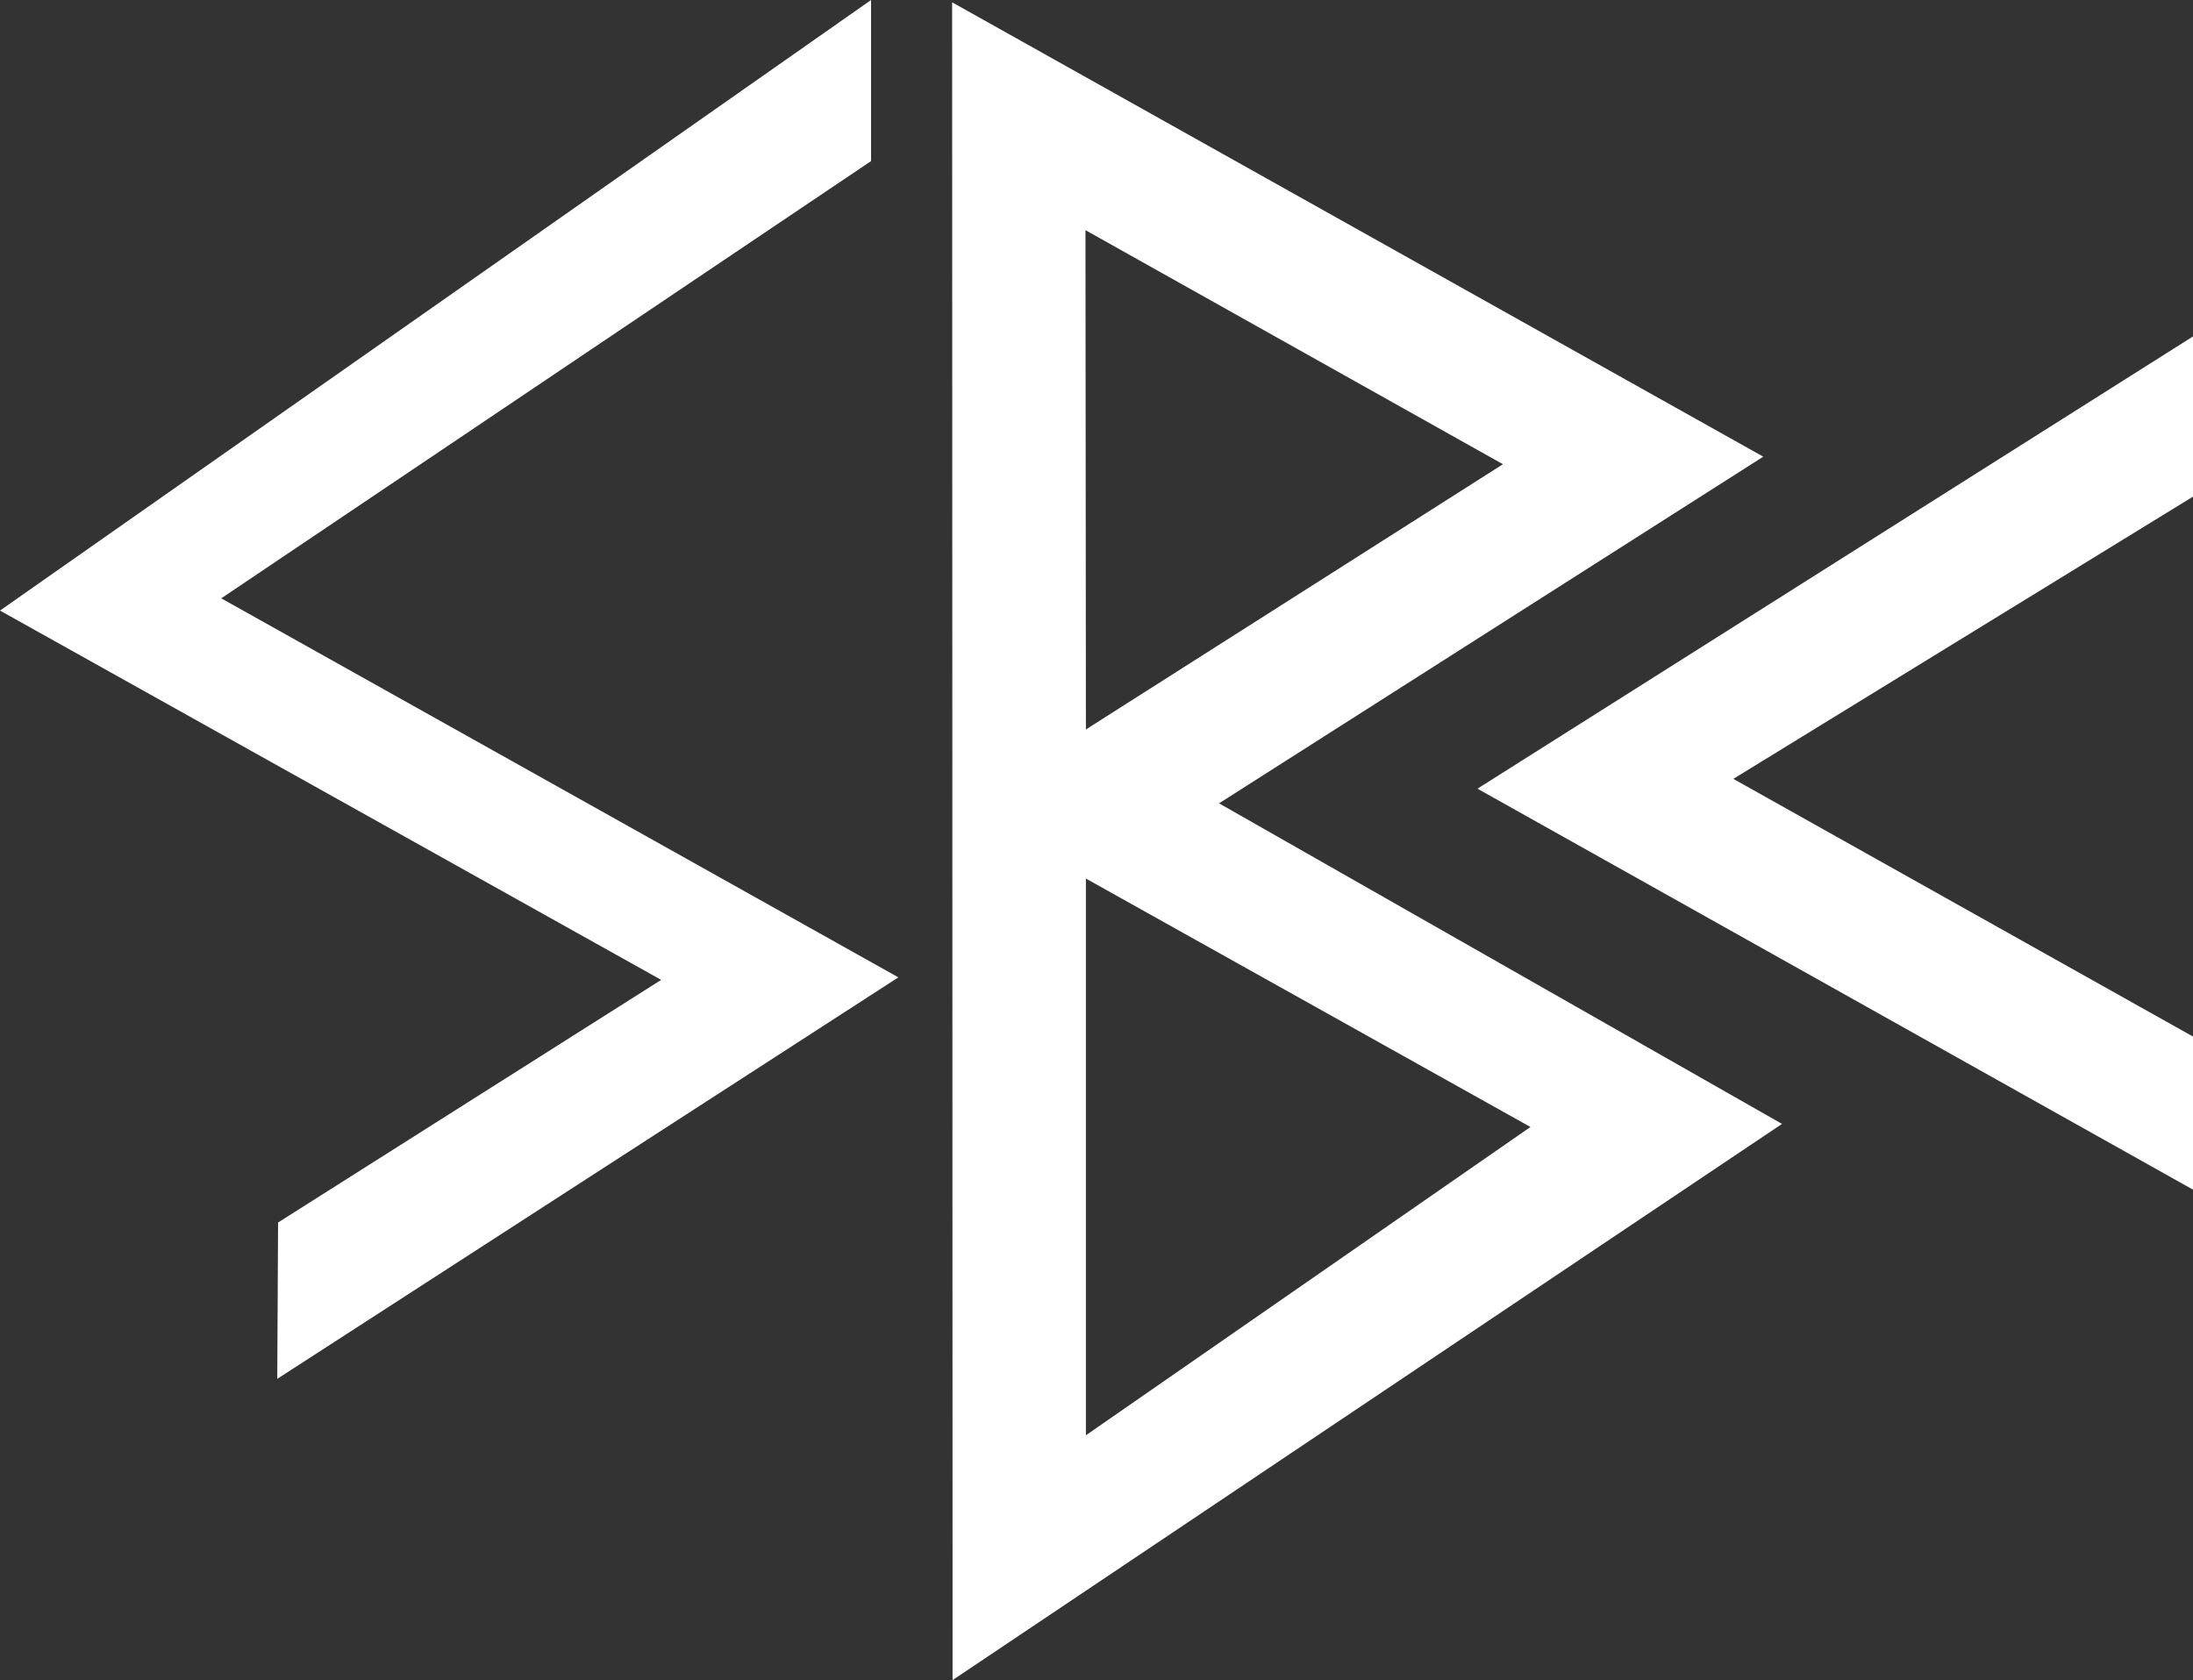
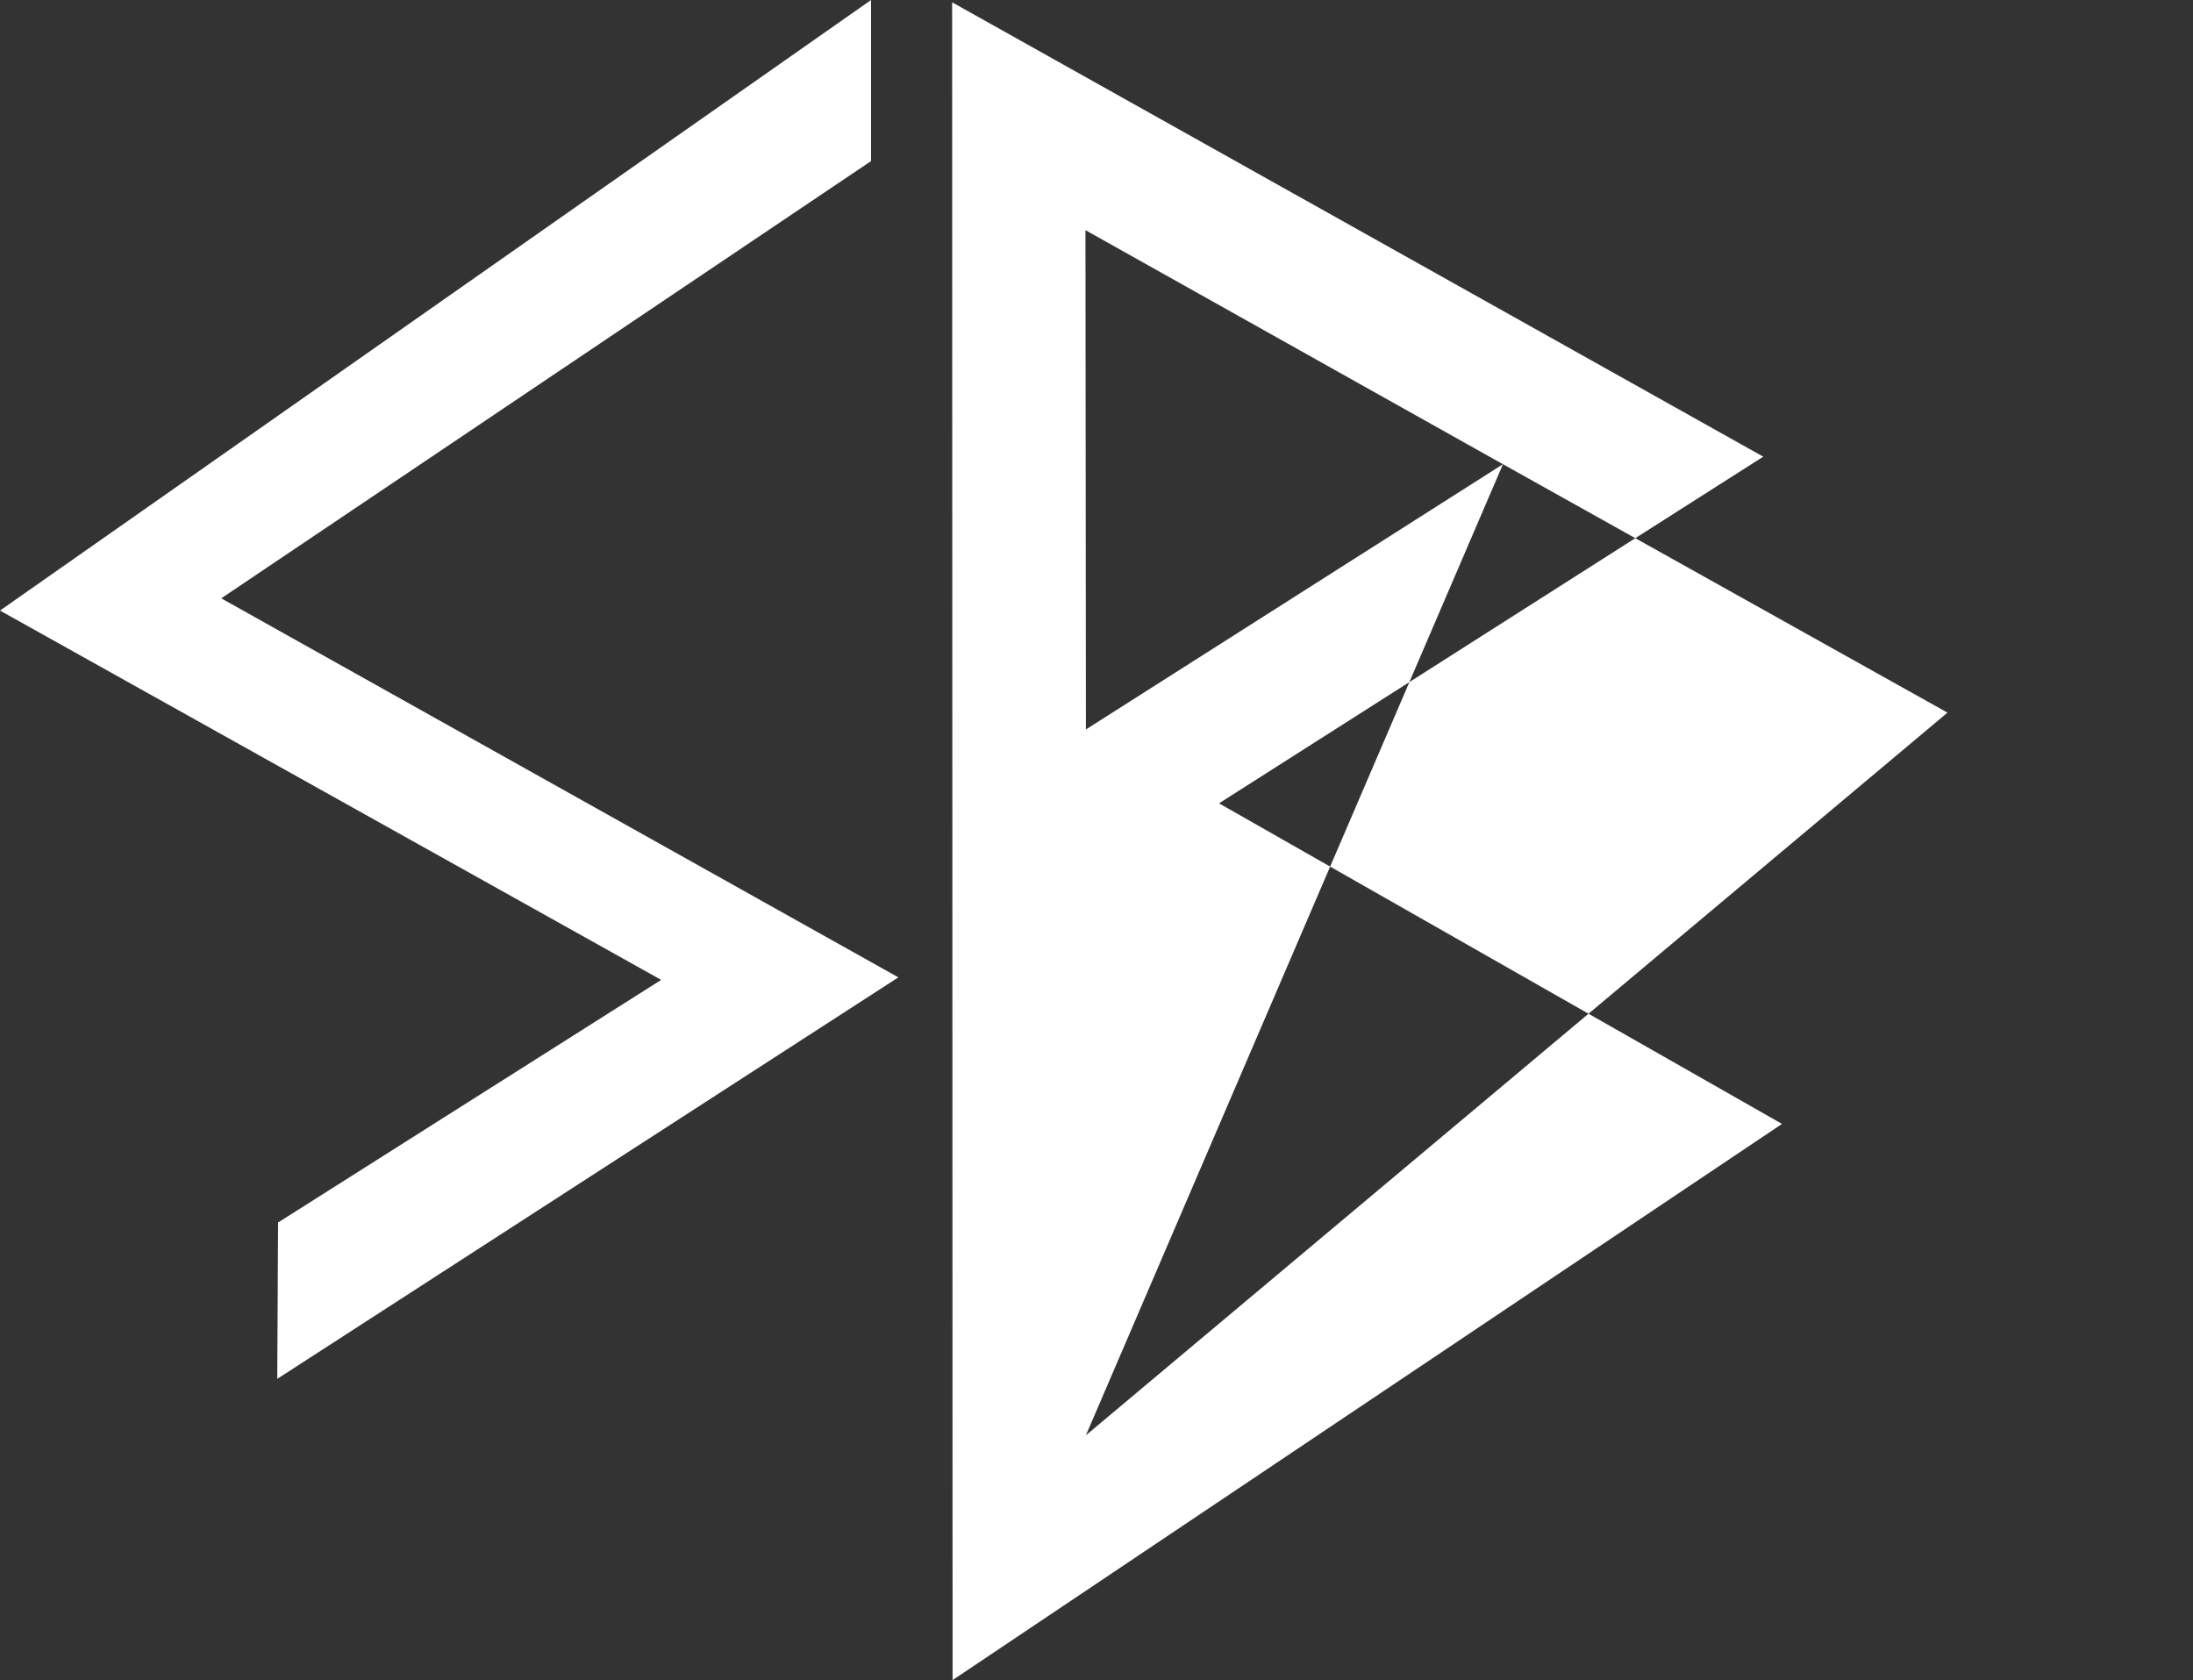
<svg xmlns="http://www.w3.org/2000/svg" width="100" height="76.602" viewBox="0 0 100 76.602">
  <rect x="0" y="0" width="100" height="76.602" fill="#333333" stroke="none" />
  <g id="logo-white" transform="translate(0 0)">
    <path id="Path_21" data-name="Path 21" d="M0,27.839,39.72,0V7.345L10.089,27.281,40.965,44.563,12.643,62.869l.037-7.129L30.15,44.678Z" transform="translate(0 0)" fill="#fff" />
-     <path id="Path_22" data-name="Path 22" d="M139.171,36.83l24.816-15.806L127,.307l.02,76.5,37.822-25.36Zm12.946-15.462L133.1,33.462l-.02-22.766ZM133.1,40.26l20.271,11.327L133.1,65.644Z" transform="translate(-83.583 -0.202)" fill="#fff" />
-     <path id="Path_23" data-name="Path 23" d="M229.71,52.176,208.75,65.045l20.96,11.749v6.98L197.082,65.492l32.628-20.62Z" transform="translate(-129.71 -29.532)" fill="#fff" />
+     <path id="Path_22" data-name="Path 22" d="M139.171,36.83l24.816-15.806L127,.307l.02,76.5,37.822-25.36Zm12.946-15.462L133.1,33.462l-.02-22.766Zl20.271,11.327L133.1,65.644Z" transform="translate(-83.583 -0.202)" fill="#fff" />
  </g>
</svg>